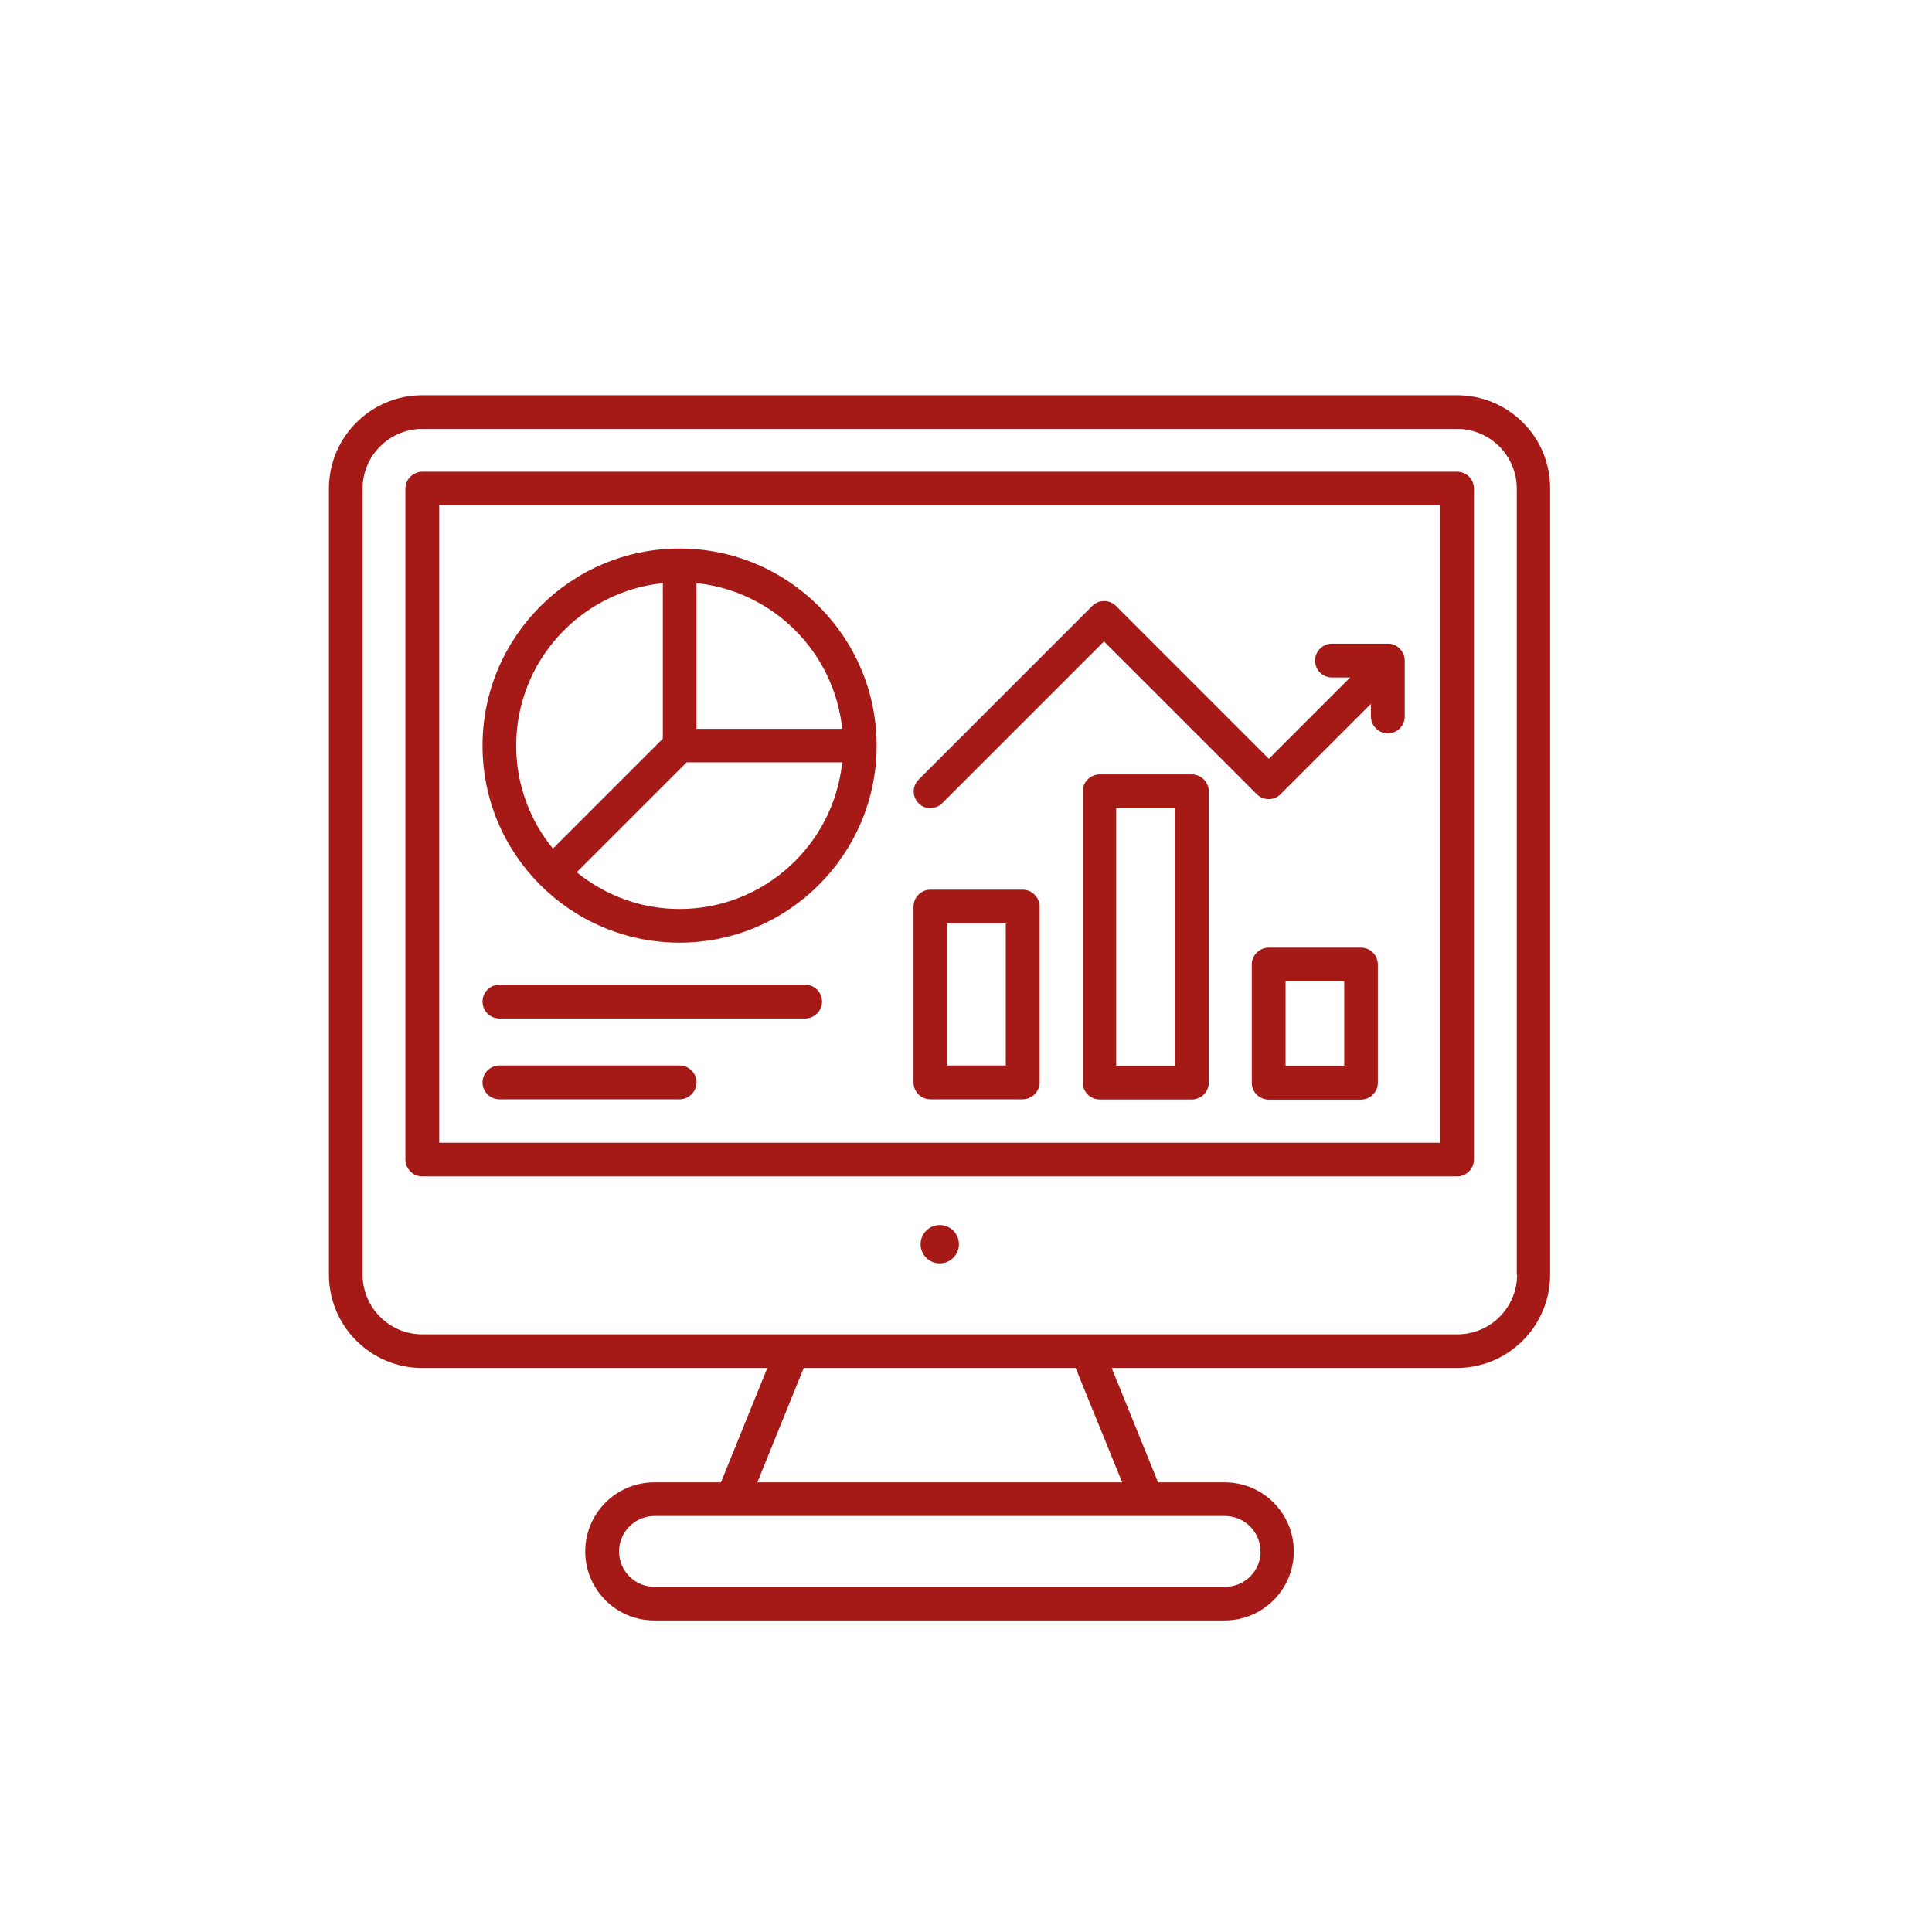
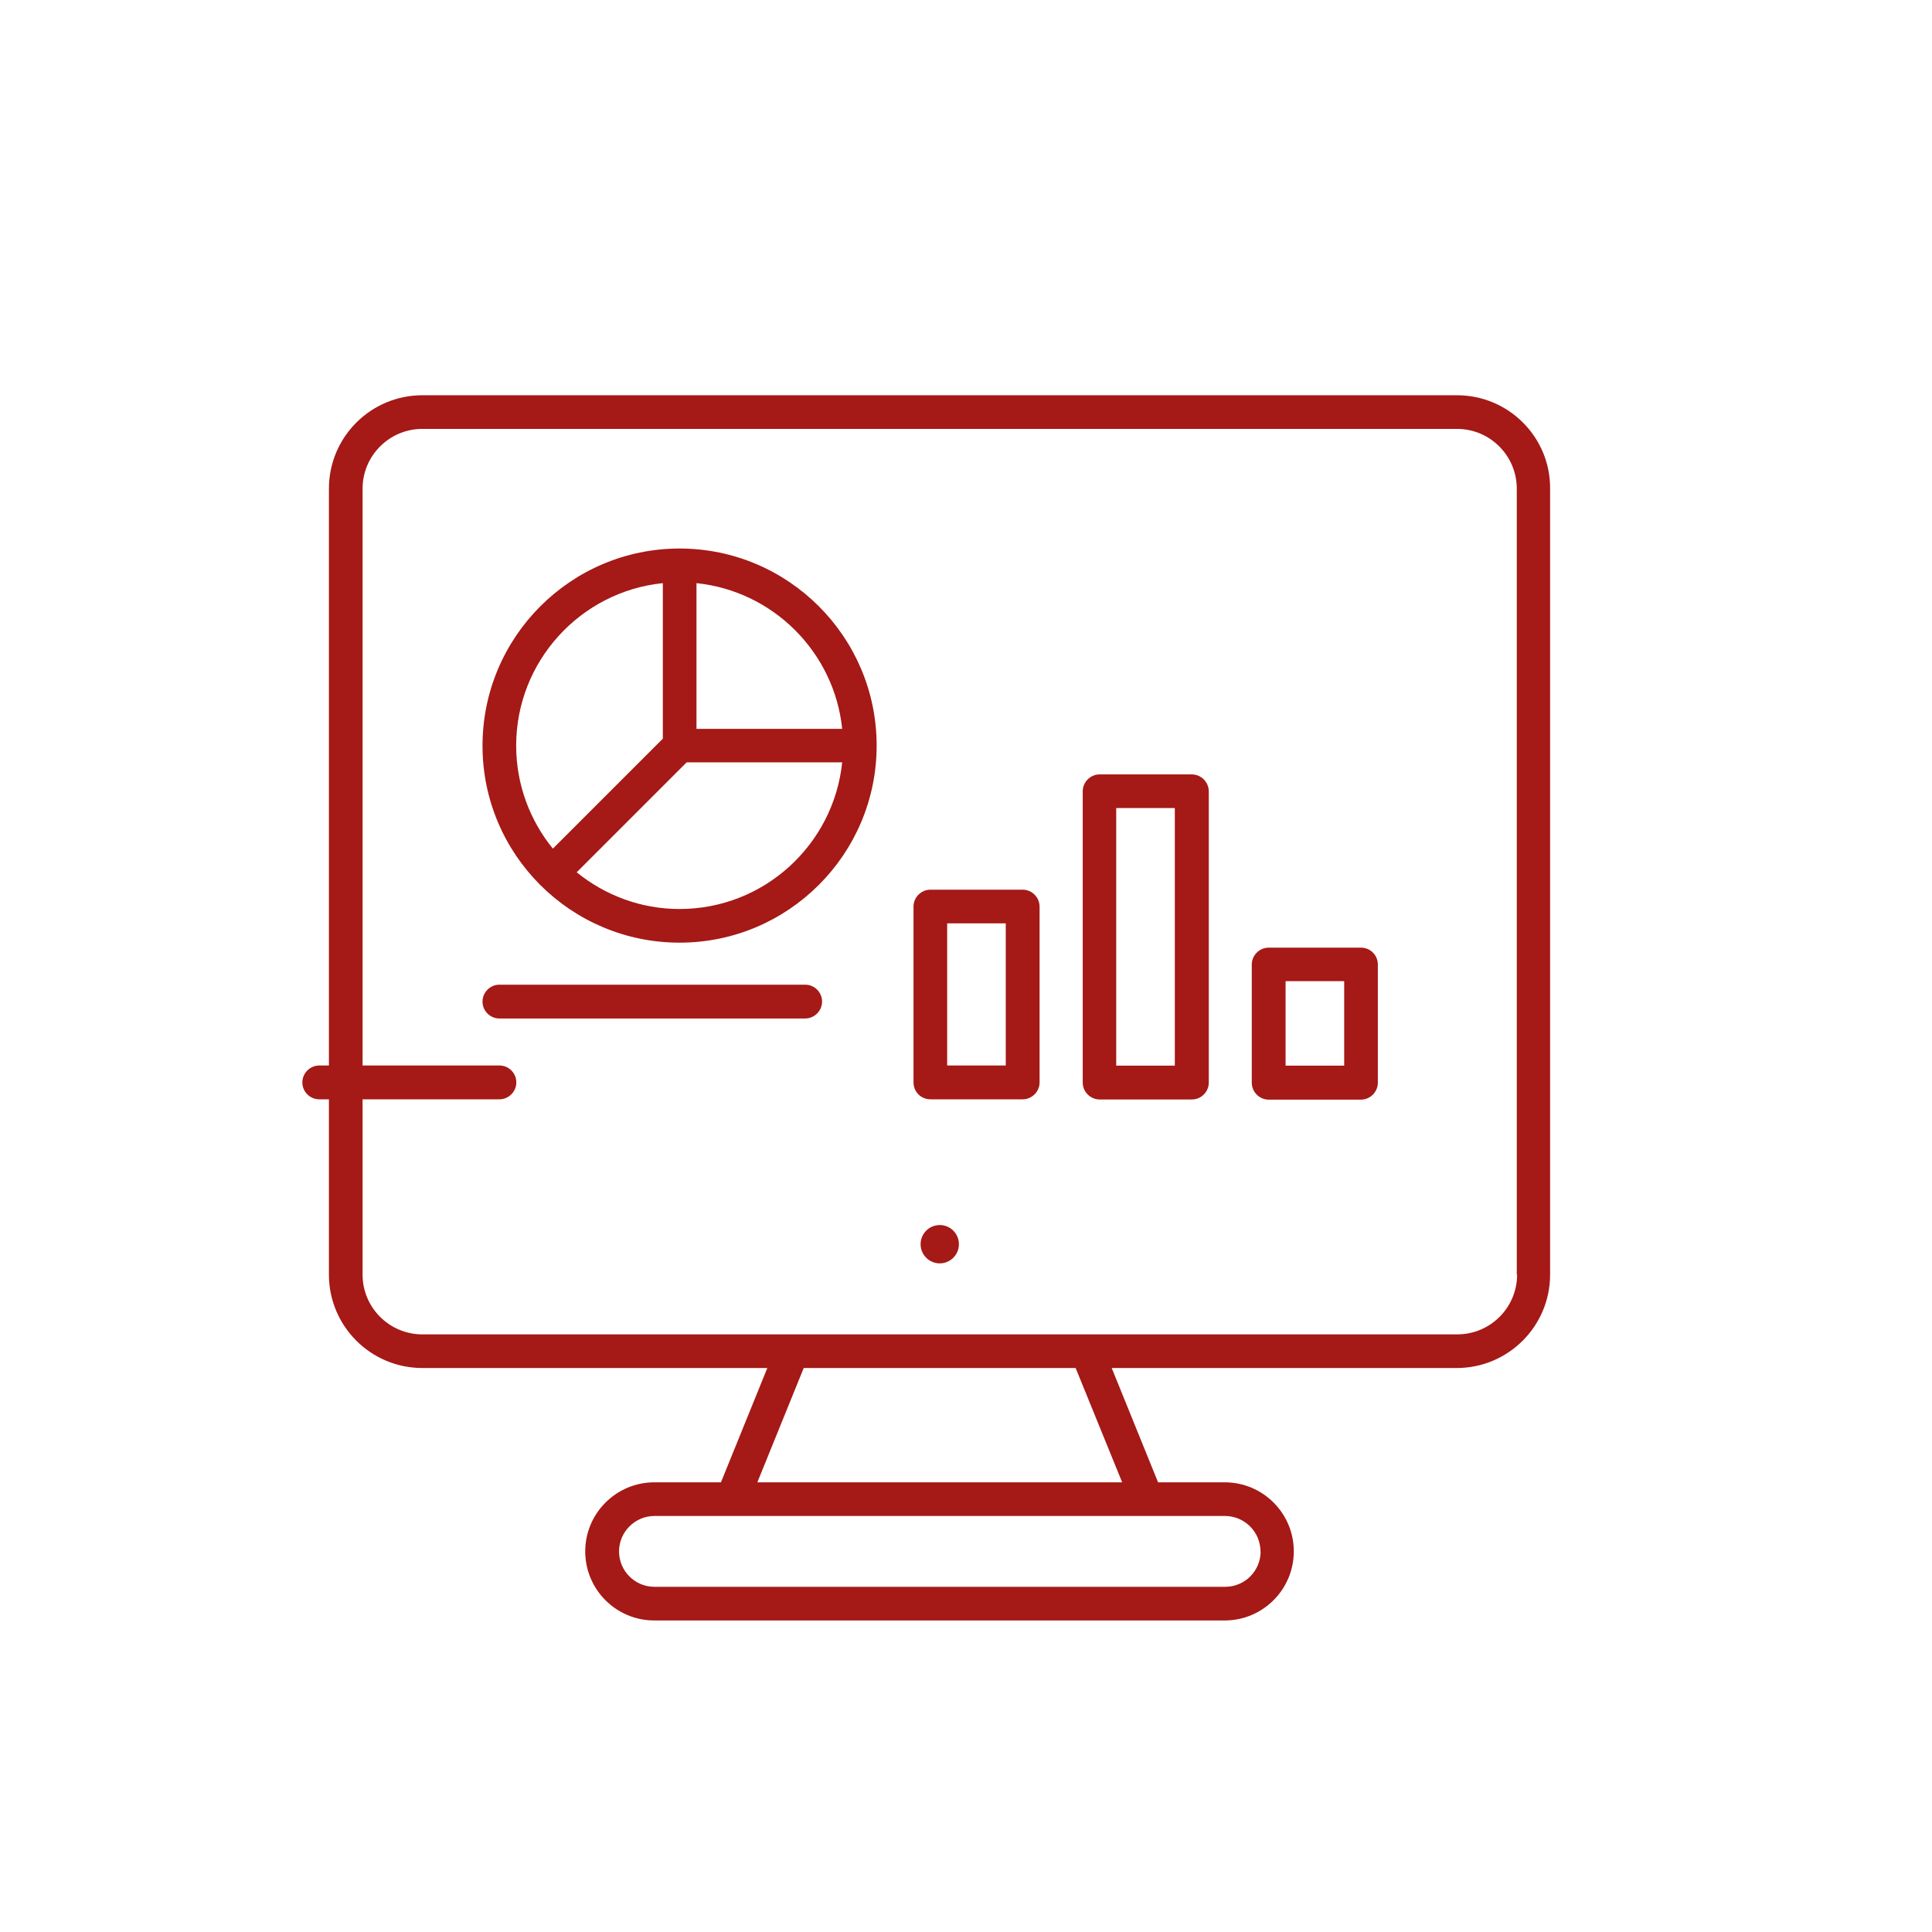
<svg xmlns="http://www.w3.org/2000/svg" id="Capa_2" data-name="Capa 2" viewBox="0 0 120 120">
  <defs>
    <style>
      .cls-1 {
        fill: #a51916;
      }

      .cls-1, .cls-2 {
        stroke-width: 0px;
      }

      .cls-2 {
        fill: #fff;
        opacity: 0;
      }
    </style>
  </defs>
  <g id="Capa_1-2" data-name="Capa 1">
    <rect class="cls-2" width="120" height="120" />
    <g>
      <path class="cls-1" d="M90.51,24.55H26.23c-3.2,0-5.8,2.6-5.8,5.8v48.82c0,3.2,2.6,5.8,5.8,5.8h21.43l-2.88,7.1h-4.14c-2.36,0-4.29,1.92-4.29,4.29s1.92,4.29,4.29,4.29h35.43c2.36,0,4.29-1.92,4.29-4.29s-1.92-4.29-4.29-4.29h-4.14l-2.88-7.1h21.43c3.2,0,5.8-2.6,5.8-5.8V30.35c.02-3.2-2.58-5.8-5.78-5.8h0ZM78.3,96.36c0,1.22-.99,2.2-2.2,2.2h-35.45c-1.22,0-2.2-.99-2.2-2.2s.99-2.2,2.2-2.2h35.43c1.22,0,2.21.99,2.21,2.2h0ZM69.7,92.07h-22.66l2.88-7.1h16.89l2.89,7.1ZM94.23,79.17c0,2.05-1.67,3.71-3.71,3.71H26.23c-2.05,0-3.71-1.67-3.71-3.71V30.35c0-2.05,1.67-3.71,3.71-3.71h64.27c2.05,0,3.71,1.67,3.71,3.71v48.82h.01Z" />
-       <path class="cls-1" d="M90.51,29.3H26.23c-.57,0-1.05.47-1.05,1.05v41.67c0,.57.47,1.05,1.05,1.05h64.27c.57,0,1.05-.47,1.05-1.05V30.35c0-.59-.47-1.05-1.04-1.05h0ZM89.46,70.98H27.28V31.39h62.18v39.59Z" />
      <circle class="cls-1" cx="58.37" cy="77.28" r="1.19" />
      <path class="cls-1" d="M42.21,58.55c6.75,0,12.24-5.49,12.24-12.24s-5.49-12.24-12.24-12.24-12.24,5.49-12.24,12.25,5.49,12.23,12.24,12.23ZM42.21,56.46c-2.42,0-4.64-.86-6.39-2.28l6.83-6.83h9.66c-.53,5.12-4.86,9.11-10.1,9.11ZM52.31,45.27h-9.05v-9.05c4.76.49,8.56,4.29,9.05,9.05ZM41.17,36.22v9.66l-6.83,6.83c-1.42-1.74-2.28-3.98-2.28-6.39,0-5.25,4-9.58,9.11-10.1h0Z" />
      <path class="cls-1" d="M57.79,68.28h5.73c.57,0,1.05-.47,1.05-1.05v-10.92c0-.57-.47-1.05-1.05-1.05h-5.73c-.57,0-1.05.47-1.05,1.05v10.92c0,.59.47,1.05,1.05,1.05ZM58.83,57.35h3.64v8.83h-3.64v-8.83Z" />
      <path class="cls-1" d="M74.03,48.1h-5.73c-.57,0-1.05.47-1.05,1.05v18.09c0,.57.47,1.05,1.05,1.05h5.73c.57,0,1.05-.47,1.05-1.05v-18.1c-.01-.57-.48-1.04-1.05-1.04h0ZM72.97,66.19h-3.64v-16h3.64v16Z" />
      <path class="cls-1" d="M84.53,58.86h-5.73c-.57,0-1.05.47-1.05,1.05v7.34c0,.57.47,1.05,1.05,1.05h5.73c.57,0,1.05-.47,1.05-1.05v-7.34c0-.59-.47-1.05-1.05-1.05h0ZM83.49,66.19h-3.64v-5.25h3.64v5.25Z" />
      <path class="cls-1" d="M31.02,63.26h18.99c.57,0,1.05-.47,1.05-1.05s-.47-1.05-1.05-1.05h-18.99c-.57,0-1.05.47-1.05,1.05s.47,1.05,1.05,1.05Z" />
-       <path class="cls-1" d="M31.02,68.28h11.19c.57,0,1.05-.47,1.05-1.05s-.47-1.05-1.05-1.05h-11.19c-.57,0-1.05.47-1.05,1.05s.47,1.05,1.05,1.05Z" />
-       <path class="cls-1" d="M57.79,50.19c.26,0,.54-.1.74-.31l10.04-10.04,9.49,9.49c.41.41,1.07.41,1.48,0l5.61-5.61v.78c0,.57.47,1.05,1.05,1.05s1.05-.47,1.05-1.05v-3.47c0-.57-.47-1.05-1.05-1.05h-3.47c-.57,0-1.05.47-1.05,1.05s.47,1.05,1.05,1.05h1.13l-5.05,5.05-9.49-9.49c-.41-.41-1.07-.41-1.48,0l-10.78,10.78c-.41.41-.41,1.07,0,1.48.19.19.45.3.73.3h0Z" />
+       <path class="cls-1" d="M31.02,68.28c.57,0,1.05-.47,1.05-1.05s-.47-1.05-1.05-1.05h-11.19c-.57,0-1.05.47-1.05,1.05s.47,1.05,1.05,1.05Z" />
    </g>
  </g>
</svg>